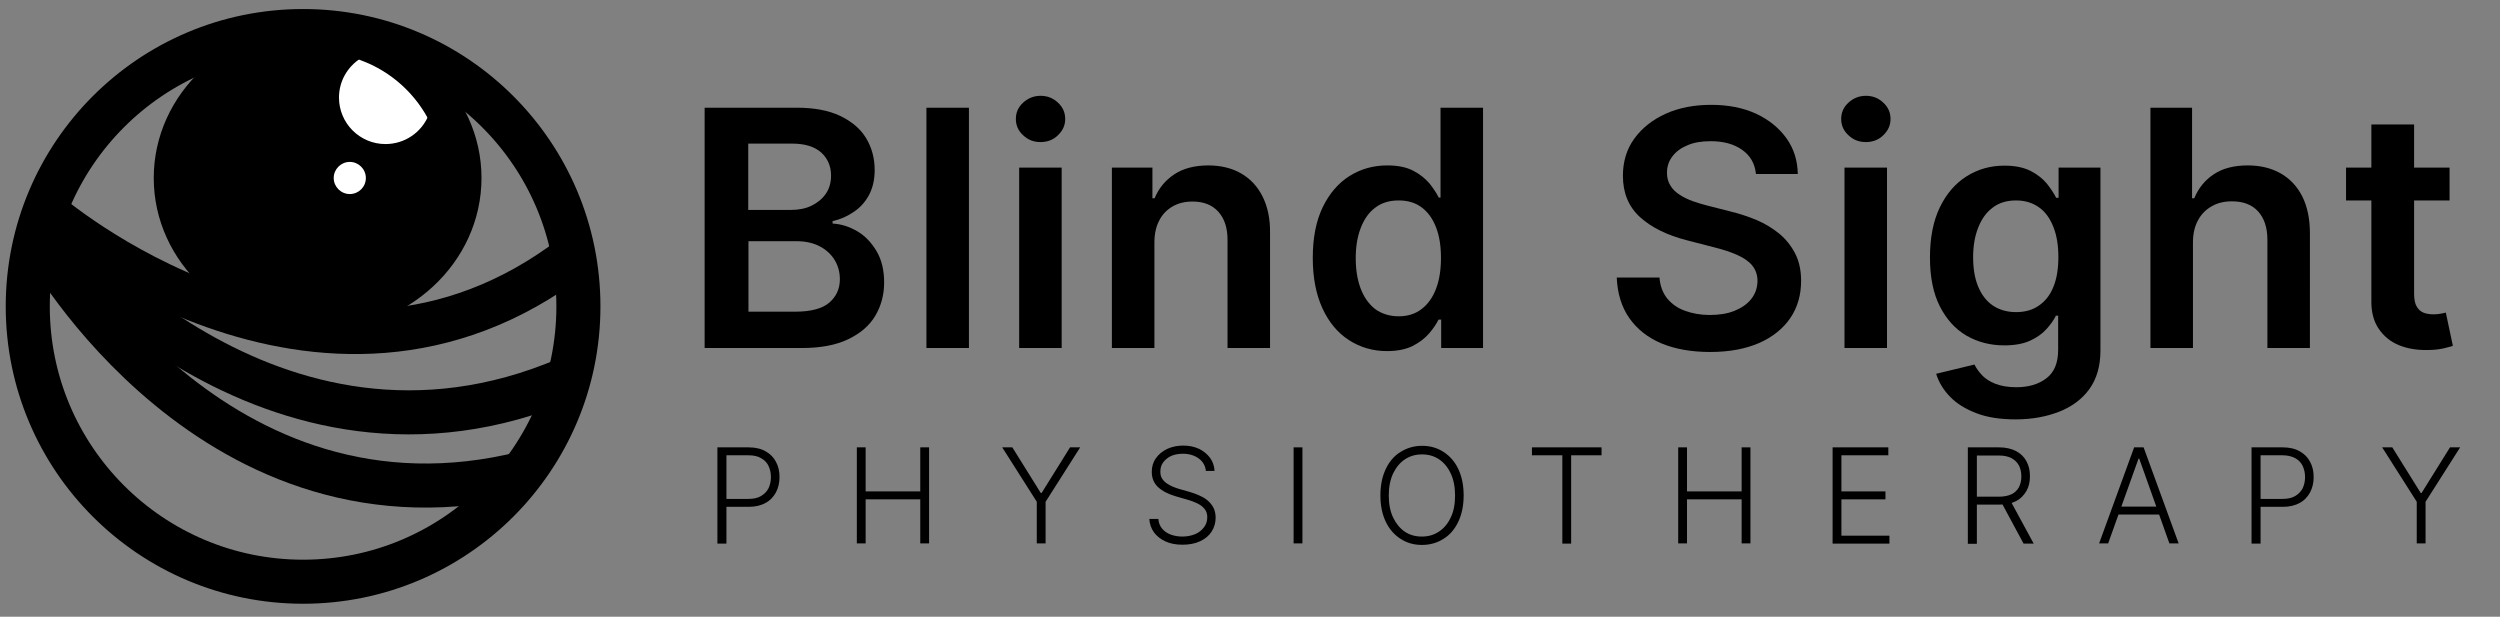
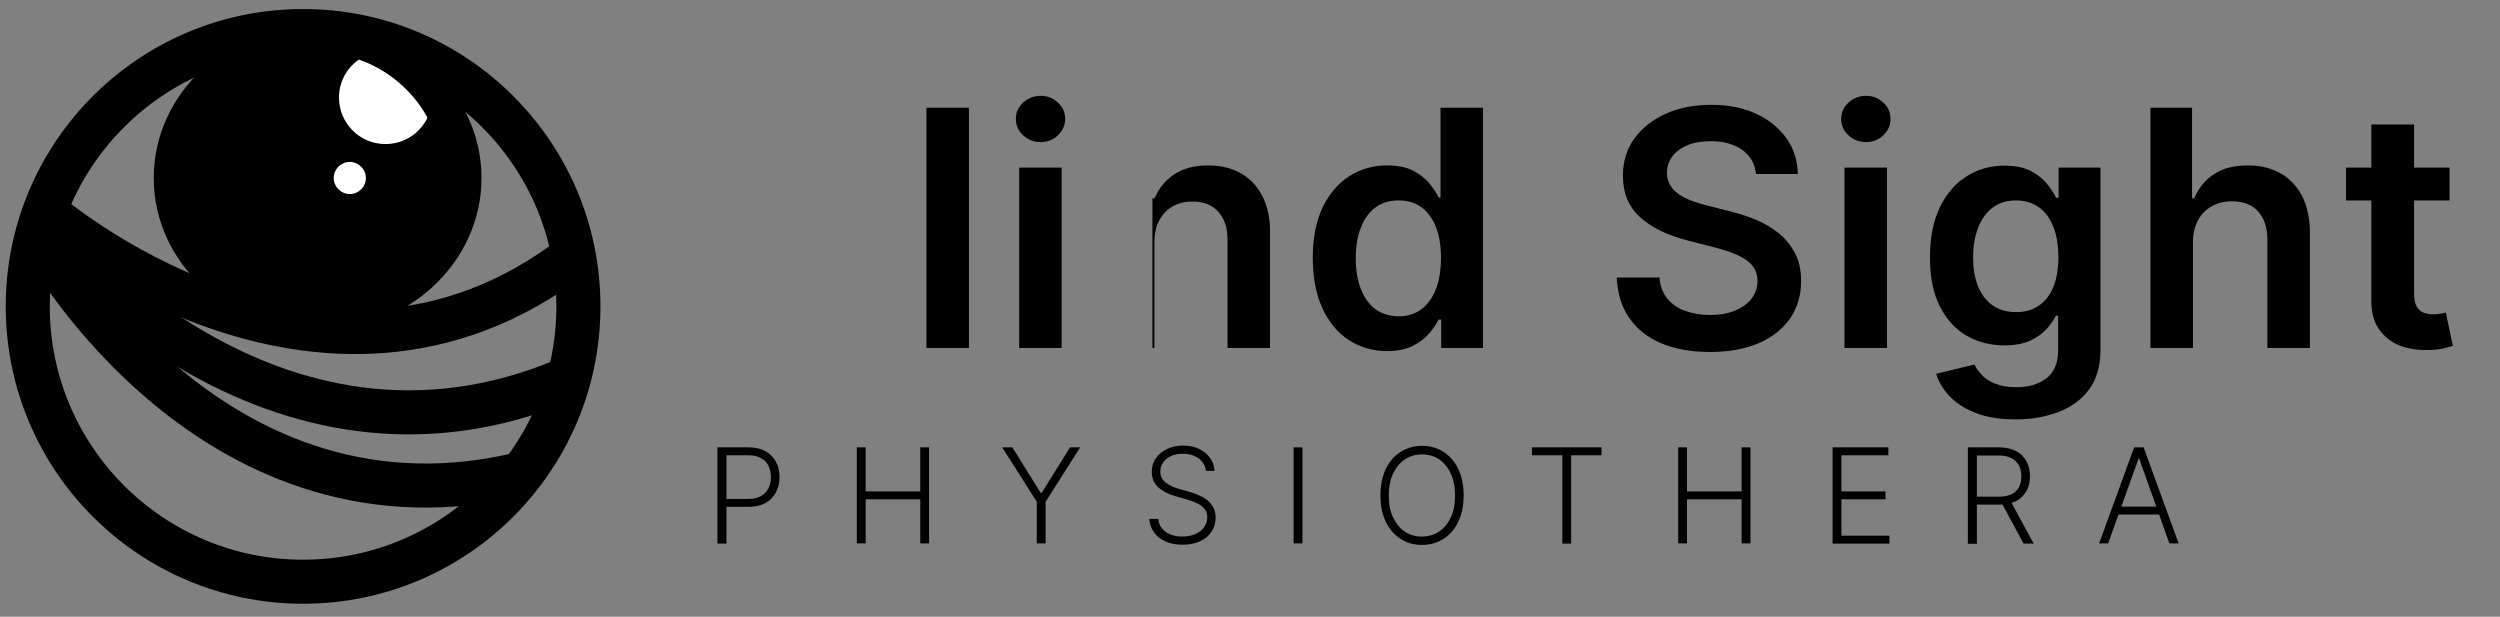
<svg xmlns="http://www.w3.org/2000/svg" version="1.1" id="Layer_1" x="0px" y="0px" viewBox="0 0 1135 280" style="enable-background:new 0 0 1135 280;" xml:space="preserve">
  <rect x="0" y="0" width="1135" height="280" fill="#808080" stroke="none" />
  <style type="text/css">
	.st0{fill:none;stroke:#000000;stroke-width:20;stroke-miterlimit:10;}
	.st1{stroke:#000000;stroke-width:15;stroke-miterlimit:10;}
	.st2{fill:#FFFFFF;}
</style>
  <g>
    <g>
      <circle class="st0" cx="137.6" cy="139.1" r="125" />
      <path class="st0" d="M20.3,95.8c0,0,124.9,108.8,240.2,20.2" />
      <path class="st0" d="M21.8,104.3c0,0,100.4,125.5,235.7,67.7" />
      <path class="st0" d="M20.3,110.9c0,0,77.2,139.4,218.5,103.7" />
      <ellipse class="st1" cx="144.2" cy="80.8" rx="66.9" ry="61.9" />
      <circle class="st2" cx="144.2" cy="80.8" r="56.9" />
      <path id="XMLID_1616_" d="M194.5,52.5c-3.2,7.6-10.7,12.9-19.5,12.9c-11.7,0-21.1-9.5-21.1-21.1c0-7.5,3.9-14,9.8-17.8    c-6.1-2.2-12.6-3.3-19.4-3.3c-31.9,0-57.7,25.8-57.7,57.7c0,31.9,25.8,57.7,57.7,57.7s57.7-25.8,57.7-57.7    C201.9,70.6,199.2,60.9,194.5,52.5z M158.8,88.1c-4,0-7.3-3.3-7.3-7.3c0-4,3.3-7.3,7.3-7.3c4,0,7.3,3.3,7.3,7.3    C166.1,84.9,162.8,88.1,158.8,88.1z" />
    </g>
    <g>
-       <path d="M319.9,158V48.9h41.8c7.9,0,14.4,1.2,19.7,3.7c5.2,2.5,9.2,5.8,11.8,10.1c2.6,4.3,3.9,9.1,3.9,14.5    c0,4.4-0.9,8.2-2.6,11.4c-1.7,3.1-4,5.7-6.9,7.6c-2.9,2-6.1,3.4-9.6,4.2v1.1c3.9,0.2,7.6,1.4,11.2,3.5c3.6,2.1,6.5,5.2,8.8,9.1    c2.3,3.9,3.4,8.6,3.4,14.2c0,5.6-1.4,10.7-4.1,15.2c-2.7,4.5-6.9,8-12.4,10.6c-5.5,2.6-12.4,3.9-20.8,3.9H319.9z M339.7,95.3h19.5    c3.4,0,6.5-0.6,9.2-1.9c2.7-1.3,4.9-3.1,6.5-5.4c1.6-2.3,2.4-5.1,2.4-8.3c0-4.2-1.5-7.7-4.4-10.4c-3-2.7-7.4-4.1-13.2-4.1h-20    V95.3z M339.7,141.5h21.3c7.2,0,12.3-1.4,15.5-4.1c3.2-2.8,4.8-6.3,4.8-10.6c0-3.2-0.8-6.2-2.4-8.8c-1.6-2.6-3.9-4.7-6.8-6.2    c-2.9-1.5-6.5-2.3-10.5-2.3h-21.8V141.5z" />
      <path d="M439.9,48.9V158h-19.3V48.9H439.9z" />
      <path d="M472.4,64.5c-3.1,0-5.7-1-7.9-3.1c-2.2-2-3.3-4.5-3.3-7.4c0-2.9,1.1-5.4,3.3-7.4c2.2-2,4.8-3.1,7.9-3.1    c3.1,0,5.7,1,7.9,3.1c2.2,2,3.3,4.5,3.3,7.4c0,2.9-1.1,5.3-3.3,7.4C478.2,63.5,475.5,64.5,472.4,64.5z M462.7,158V76.1H482V158    H462.7z" />
-       <path d="M524.1,110V158h-19.3V76.1h18.4V90h1c1.9-4.6,4.9-8.2,9-10.9c4.1-2.7,9.3-4,15.4-4c5.6,0,10.6,1.2,14.8,3.6    c4.2,2.4,7.5,5.9,9.8,10.5c2.3,4.6,3.5,10.1,3.4,16.7V158h-19.3v-49.1c0-5.5-1.4-9.7-4.2-12.8c-2.8-3.1-6.7-4.6-11.7-4.6    c-3.4,0-6.4,0.7-9,2.2c-2.6,1.5-4.7,3.6-6.1,6.4C524.9,102.7,524.1,106.1,524.1,110z" />
+       <path d="M524.1,110V158h-19.3h18.4V90h1c1.9-4.6,4.9-8.2,9-10.9c4.1-2.7,9.3-4,15.4-4c5.6,0,10.6,1.2,14.8,3.6    c4.2,2.4,7.5,5.9,9.8,10.5c2.3,4.6,3.5,10.1,3.4,16.7V158h-19.3v-49.1c0-5.5-1.4-9.7-4.2-12.8c-2.8-3.1-6.7-4.6-11.7-4.6    c-3.4,0-6.4,0.7-9,2.2c-2.6,1.5-4.7,3.6-6.1,6.4C524.9,102.7,524.1,106.1,524.1,110z" />
      <path d="M629.7,159.4c-6.4,0-12.2-1.7-17.3-5c-5.1-3.3-9.1-8.1-12-14.4c-2.9-6.3-4.4-13.9-4.4-22.9c0-9.1,1.5-16.8,4.5-23    s7.1-11,12.2-14.2c5.1-3.2,10.8-4.8,17.1-4.8c4.8,0,8.7,0.8,11.8,2.4c3.1,1.6,5.5,3.6,7.4,5.8c1.8,2.3,3.2,4.4,4.2,6.4h0.8V48.9    h19.3V158h-19v-12.9h-1.2c-1,2-2.4,4.1-4.3,6.3c-1.9,2.2-4.4,4.1-7.5,5.7C638.2,158.6,634.3,159.4,629.7,159.4z M635,143.6    c4.1,0,7.6-1.1,10.4-3.3c2.9-2.2,5.1-5.3,6.6-9.3c1.5-4,2.2-8.6,2.2-13.9c0-5.3-0.7-9.9-2.2-13.8c-1.5-3.9-3.6-6.9-6.5-9.1    c-2.9-2.2-6.4-3.2-10.5-3.2c-4.3,0-7.9,1.1-10.8,3.4c-2.9,2.2-5,5.3-6.5,9.3c-1.5,3.9-2.2,8.5-2.2,13.5c0,5.1,0.7,9.7,2.2,13.7    s3.7,7.1,6.6,9.4C627.2,142.4,630.8,143.6,635,143.6z" />
      <path d="M797.2,78.9c-0.5-4.7-2.6-8.3-6.3-10.9c-3.7-2.6-8.4-3.9-14.3-3.9c-4.1,0-7.7,0.6-10.6,1.9c-2.9,1.2-5.2,2.9-6.8,5.1    c-1.6,2.1-2.4,4.6-2.4,7.3c0,2.3,0.5,4.2,1.6,5.9c1,1.7,2.5,3.1,4.3,4.2c1.8,1.2,3.8,2.1,6,2.9c2.2,0.8,4.4,1.4,6.7,2l10.2,2.6    c4.1,1,8.1,2.3,11.9,3.9c3.8,1.6,7.2,3.7,10.3,6.2c3,2.5,5.4,5.5,7.2,9c1.8,3.5,2.7,7.6,2.7,12.4c0,6.4-1.6,12-4.9,16.9    c-3.3,4.8-8,8.6-14.1,11.3c-6.2,2.7-13.6,4.1-22.3,4.1c-8.5,0-15.8-1.3-22.1-3.9c-6.2-2.6-11.1-6.5-14.6-11.5    c-3.5-5-5.4-11.2-5.7-18.4h19.4c0.3,3.8,1.5,7,3.5,9.5c2.1,2.5,4.7,4.4,8.1,5.6c3.3,1.2,7,1.9,11.2,1.9c4.3,0,8.1-0.6,11.3-1.9    c3.2-1.3,5.8-3.1,7.6-5.4c1.8-2.3,2.8-5.1,2.8-8.2c0-2.8-0.9-5.2-2.5-7.1c-1.6-1.9-3.9-3.4-6.8-4.7c-2.9-1.3-6.3-2.4-10.3-3.4    l-12.4-3.2c-9-2.3-16.1-5.8-21.3-10.5c-5.2-4.7-7.8-11-7.8-18.8c0-6.4,1.7-12.1,5.2-16.9c3.5-4.8,8.3-8.6,14.3-11.3    c6-2.7,12.9-4,20.5-4c7.7,0,14.5,1.3,20.4,4c5.8,2.7,10.4,6.4,13.8,11.1s5.1,10.2,5.2,16.3H797.2z" />
      <path d="M847.1,64.5c-3.1,0-5.7-1-7.9-3.1c-2.2-2-3.3-4.5-3.3-7.4c0-2.9,1.1-5.4,3.3-7.4c2.2-2,4.8-3.1,7.9-3.1    c3.1,0,5.7,1,7.9,3.1c2.2,2,3.3,4.5,3.3,7.4c0,2.9-1.1,5.3-3.3,7.4C852.9,63.5,850.2,64.5,847.1,64.5z M837.4,158V76.1h19.3V158    H837.4z" />
      <path d="M915.1,190.4c-6.9,0-12.9-0.9-17.8-2.8c-5-1.9-9-4.4-12-7.5c-3-3.1-5.1-6.6-6.3-10.4l17.4-4.2c0.8,1.6,1.9,3.2,3.4,4.8    c1.5,1.6,3.5,2.9,6,3.9c2.5,1,5.7,1.6,9.6,1.6c5.5,0,10-1.3,13.6-4s5.4-7,5.4-13v-15.5h-1c-1,2-2.4,4-4.3,6.1    c-1.9,2.1-4.4,3.9-7.5,5.3c-3.1,1.4-7,2.1-11.7,2.1c-6.3,0-12-1.5-17.1-4.4c-5.1-3-9.1-7.4-12.1-13.3s-4.5-13.3-4.5-22.2    c0-9,1.5-16.6,4.5-22.8c3-6.2,7.1-10.9,12.2-14.1c5.1-3.2,10.8-4.8,17.1-4.8c4.8,0,8.7,0.8,11.9,2.4c3.1,1.6,5.6,3.6,7.4,5.8    c1.8,2.3,3.2,4.4,4.2,6.4h1.1V76.1h19v83.1c0,7-1.7,12.8-5,17.4c-3.3,4.6-7.9,8-13.7,10.3C929,189.2,922.5,190.4,915.1,190.4z     M915.3,141.7c4.1,0,7.6-1,10.4-3c2.9-2,5.1-4.8,6.6-8.6c1.5-3.7,2.2-8.2,2.2-13.4c0-5.1-0.7-9.7-2.2-13.5c-1.5-3.9-3.6-6.9-6.5-9    c-2.9-2.1-6.4-3.2-10.5-3.2c-4.3,0-7.9,1.1-10.8,3.4c-2.9,2.2-5,5.3-6.5,9.2c-1.5,3.9-2.2,8.3-2.2,13.2c0,5,0.7,9.4,2.2,13.1    c1.5,3.7,3.7,6.7,6.6,8.7C907.5,140.6,911.1,141.7,915.3,141.7z" />
      <path d="M995.6,110V158h-19.3V48.9h18.9V90h1c1.9-4.6,4.9-8.3,8.9-10.9c4-2.7,9.2-4,15.4-4c5.7,0,10.6,1.2,14.9,3.6    c4.2,2.4,7.5,5.9,9.8,10.4c2.3,4.6,3.5,10.2,3.5,16.8V158h-19.3v-49.1c0-5.5-1.4-9.8-4.2-12.9c-2.8-3.1-6.8-4.6-11.9-4.6    c-3.4,0-6.5,0.7-9.1,2.2c-2.7,1.5-4.8,3.6-6.3,6.4C996.4,102.7,995.6,106.1,995.6,110z" />
      <path d="M1112.1,76.1v14.9h-47V76.1H1112.1z M1076.7,56.5h19.3v76.8c0,2.6,0.4,4.6,1.2,5.9c0.8,1.4,1.9,2.3,3.2,2.8    c1.3,0.5,2.8,0.7,4.4,0.7c1.2,0,2.3-0.1,3.3-0.3c1-0.2,1.8-0.3,2.3-0.5l3.2,15.1c-1,0.4-2.5,0.7-4.4,1.2c-1.9,0.4-4.2,0.7-7,0.7    c-4.8,0.1-9.2-0.6-13.1-2.2c-3.9-1.6-6.9-4.1-9.2-7.5s-3.4-7.7-3.3-12.8V56.5z" />
    </g>
    <g>
      <path d="M325.7,246.7v-43.6h14.1c3.1,0,5.7,0.6,7.8,1.8c2.1,1.2,3.7,2.8,4.7,4.8c1.1,2,1.6,4.3,1.6,6.9c0,2.5-0.5,4.8-1.6,6.9    c-1.1,2-2.6,3.7-4.7,4.8c-2.1,1.2-4.7,1.8-7.7,1.8h-11.1v-3.6h11c2.3,0,4.2-0.4,5.7-1.3s2.6-2,3.4-3.5c0.7-1.5,1.1-3.2,1.1-5.1    c0-1.9-0.4-3.6-1.1-5.1c-0.7-1.5-1.9-2.7-3.4-3.5c-1.5-0.9-3.4-1.3-5.7-1.3h-10v40.1H325.7z" />
      <path d="M389,246.7v-43.6h4v20h24.8v-20h4v43.6h-4v-20H393v20H389z" />
      <path d="M455,203.1h4.6l12.9,20.7h0.4l12.9-20.7h4.6l-15.7,24.7v18.9h-4v-18.9L455,203.1z" />
      <path d="M547.5,214c-0.2-2.4-1.3-4.4-3.2-5.8c-1.9-1.4-4.3-2.2-7.2-2.2c-2,0-3.8,0.3-5.4,1c-1.5,0.7-2.7,1.7-3.6,2.9    c-0.9,1.2-1.3,2.6-1.3,4.2c0,1.2,0.2,2.2,0.7,3c0.5,0.9,1.2,1.6,2,2.2c0.8,0.6,1.8,1.1,2.8,1.6c1,0.4,2.1,0.8,3.1,1.1l4.6,1.3    c1.4,0.4,2.8,0.9,4.2,1.5c1.4,0.6,2.7,1.3,3.8,2.2s2.1,2,2.8,3.3s1.1,2.9,1.1,4.7c0,2.3-0.6,4.4-1.8,6.3c-1.2,1.9-2.9,3.3-5.2,4.4    c-2.3,1.1-5,1.6-8.1,1.6c-3,0-5.5-0.5-7.7-1.5c-2.2-1-3.9-2.4-5.2-4.1c-1.2-1.7-2-3.8-2.1-6.1h4.1c0.1,1.7,0.7,3.2,1.7,4.4    c1,1.2,2.3,2.1,3.9,2.7c1.6,0.6,3.4,0.9,5.3,0.9c2.2,0,4.1-0.4,5.8-1.1c1.7-0.7,3-1.8,4-3.1c1-1.3,1.5-2.8,1.5-4.6    c0-1.5-0.4-2.7-1.2-3.7c-0.8-1-1.8-1.8-3.2-2.5c-1.4-0.7-3-1.3-4.8-1.8l-5.2-1.5c-3.4-1-6.1-2.4-8-4.2c-1.9-1.8-2.8-4.1-2.8-6.9    c0-2.3,0.6-4.4,1.9-6.2c1.3-1.8,3-3.2,5.1-4.2c2.2-1,4.6-1.5,7.3-1.5c2.7,0,5.1,0.5,7.2,1.5c2.1,1,3.7,2.4,5,4.1    c1.2,1.7,1.9,3.7,2,5.9H547.5z" />
      <path d="M591.3,203.1v43.6h-4v-43.6H591.3z" />
      <path d="M664.5,224.9c0,4.5-0.8,8.5-2.4,11.9s-3.8,6-6.7,7.8c-2.8,1.8-6.1,2.8-9.8,2.8s-6.9-0.9-9.8-2.8c-2.8-1.8-5.1-4.4-6.7-7.8    s-2.4-7.3-2.4-11.9c0-4.5,0.8-8.5,2.4-11.9c1.6-3.4,3.8-6,6.7-7.8s6.1-2.8,9.8-2.8c3.7,0,6.9,0.9,9.8,2.8s5.1,4.4,6.7,7.8    C663.7,216.4,664.5,220.4,664.5,224.9z M660.6,224.9c0-3.9-0.7-7.3-2-10c-1.3-2.8-3.1-4.9-5.3-6.4c-2.3-1.5-4.8-2.2-7.7-2.2    c-2.9,0-5.4,0.7-7.7,2.2c-2.3,1.5-4,3.6-5.4,6.4c-1.3,2.8-2,6.1-2,10.1c0,3.9,0.7,7.3,2,10s3.1,4.9,5.3,6.4    c2.3,1.5,4.8,2.2,7.7,2.2s5.4-0.7,7.7-2.2s4.1-3.6,5.4-6.4C660,232.2,660.6,228.8,660.6,224.9z" />
      <path d="M695.5,206.7v-3.6h31.6v3.6h-13.8v40.1h-4v-40.1H695.5z" />
      <path d="M761.9,246.7v-43.6h4v20h24.8v-20h4v43.6h-4v-20h-24.8v20H761.9z" />
      <path d="M832,246.7v-43.6h25.3v3.6H836v16.4h20v3.6h-20v16.5h21.8v3.6H832z" />
      <path d="M893.4,246.7v-43.6h14.1c3.1,0,5.7,0.6,7.8,1.7s3.7,2.7,4.7,4.6c1.1,2,1.6,4.2,1.6,6.8s-0.5,4.8-1.6,6.7    c-1.1,1.9-2.6,3.5-4.7,4.6s-4.6,1.6-7.7,1.6h-12v-3.6h11.9c2.3,0,4.2-0.4,5.7-1.1s2.6-1.8,3.4-3.2c0.7-1.4,1.1-3,1.1-4.9    s-0.4-3.6-1.1-5c-0.8-1.4-1.9-2.5-3.4-3.3c-1.5-0.8-3.4-1.2-5.7-1.2h-10v40.1H893.4z M912.6,227.1l10.7,19.7h-4.6l-10.6-19.7    H912.6z" />
      <path d="M957.1,246.7H953l15.9-43.6h4.3l15.9,43.6h-4.2l-13.7-38.5h-0.3L957.1,246.7z M960.1,230h21.6v3.6h-21.6V230z" />
-       <path d="M1022.2,246.7v-43.6h14.1c3.1,0,5.7,0.6,7.8,1.8c2.1,1.2,3.7,2.8,4.7,4.8c1.1,2,1.6,4.3,1.6,6.9c0,2.5-0.5,4.8-1.6,6.9    c-1.1,2-2.6,3.7-4.7,4.8c-2.1,1.2-4.7,1.8-7.7,1.8h-11.1v-3.6h11c2.3,0,4.2-0.4,5.7-1.3s2.6-2,3.4-3.5c0.7-1.5,1.1-3.2,1.1-5.1    c0-1.9-0.4-3.6-1.1-5.1c-0.7-1.5-1.9-2.7-3.4-3.5s-3.4-1.3-5.7-1.3h-10v40.1H1022.2z" />
-       <path d="M1081.5,203.1h4.6l12.9,20.7h0.4l12.9-20.7h4.6l-15.7,24.7v18.9h-4v-18.9L1081.5,203.1z" />
    </g>
  </g>
  <g>
</g>
  <g>
</g>
  <g>
</g>
  <g>
</g>
  <g>
</g>
  <g>
</g>
</svg>